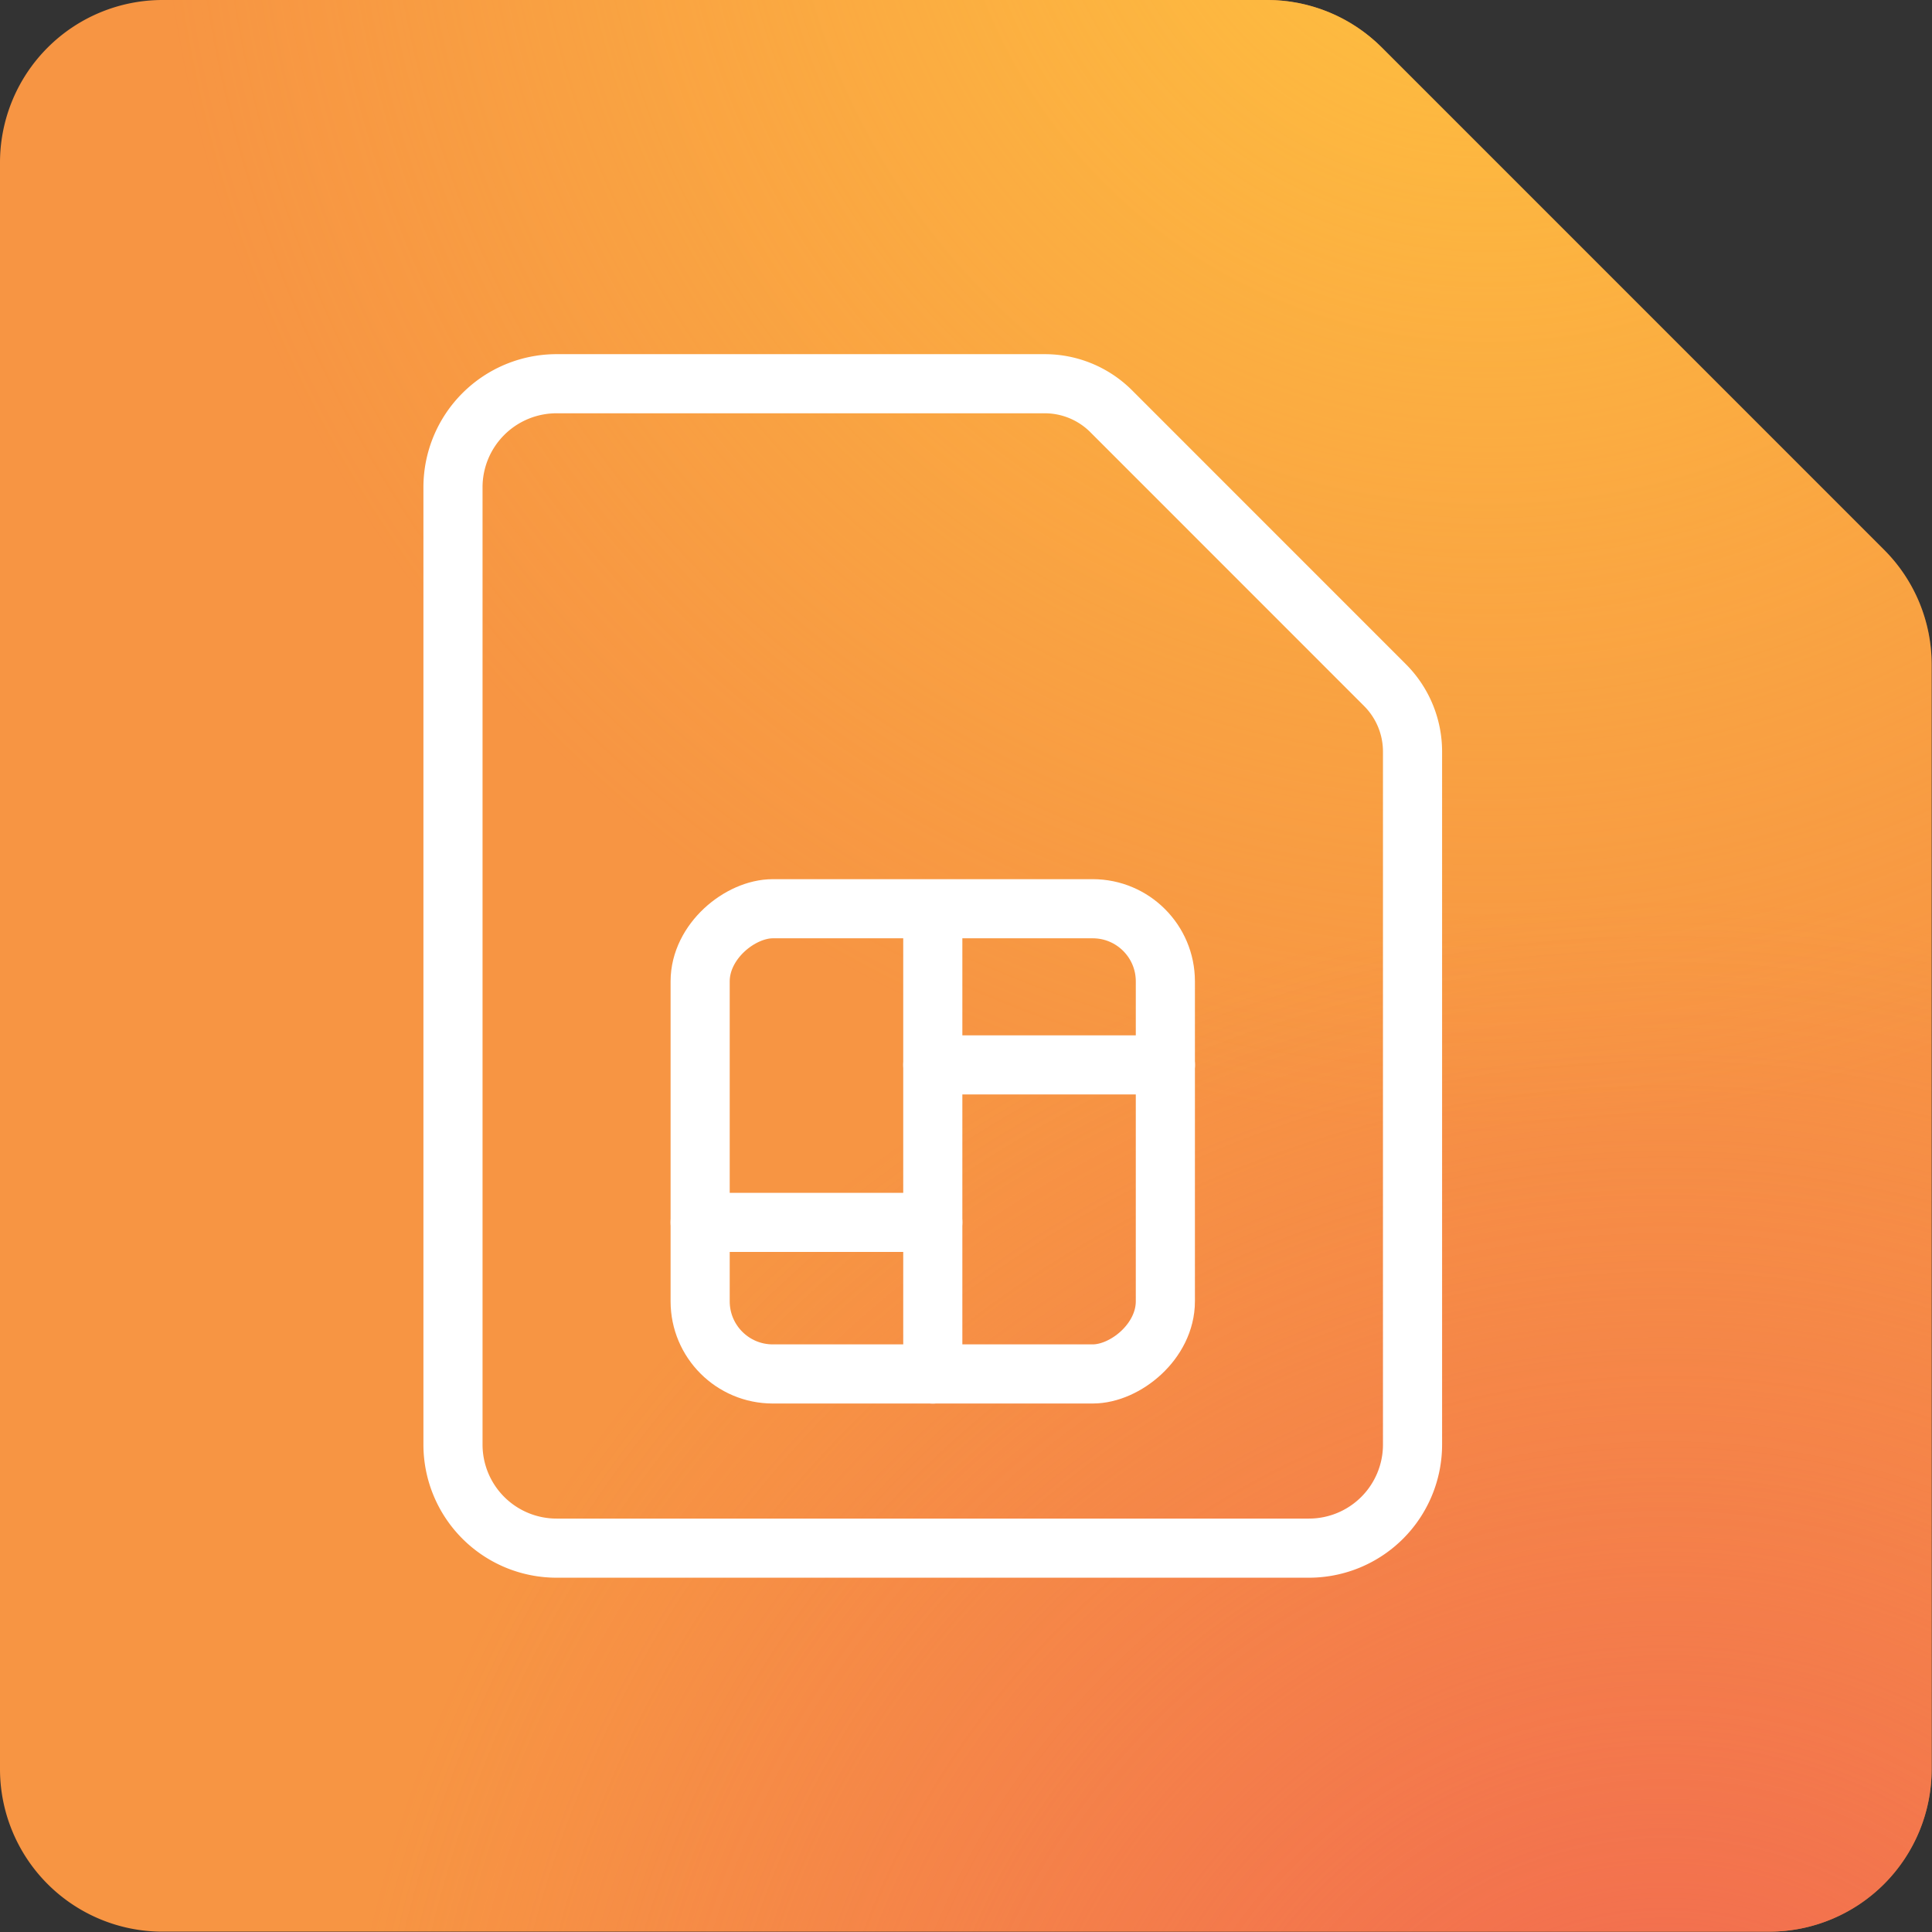
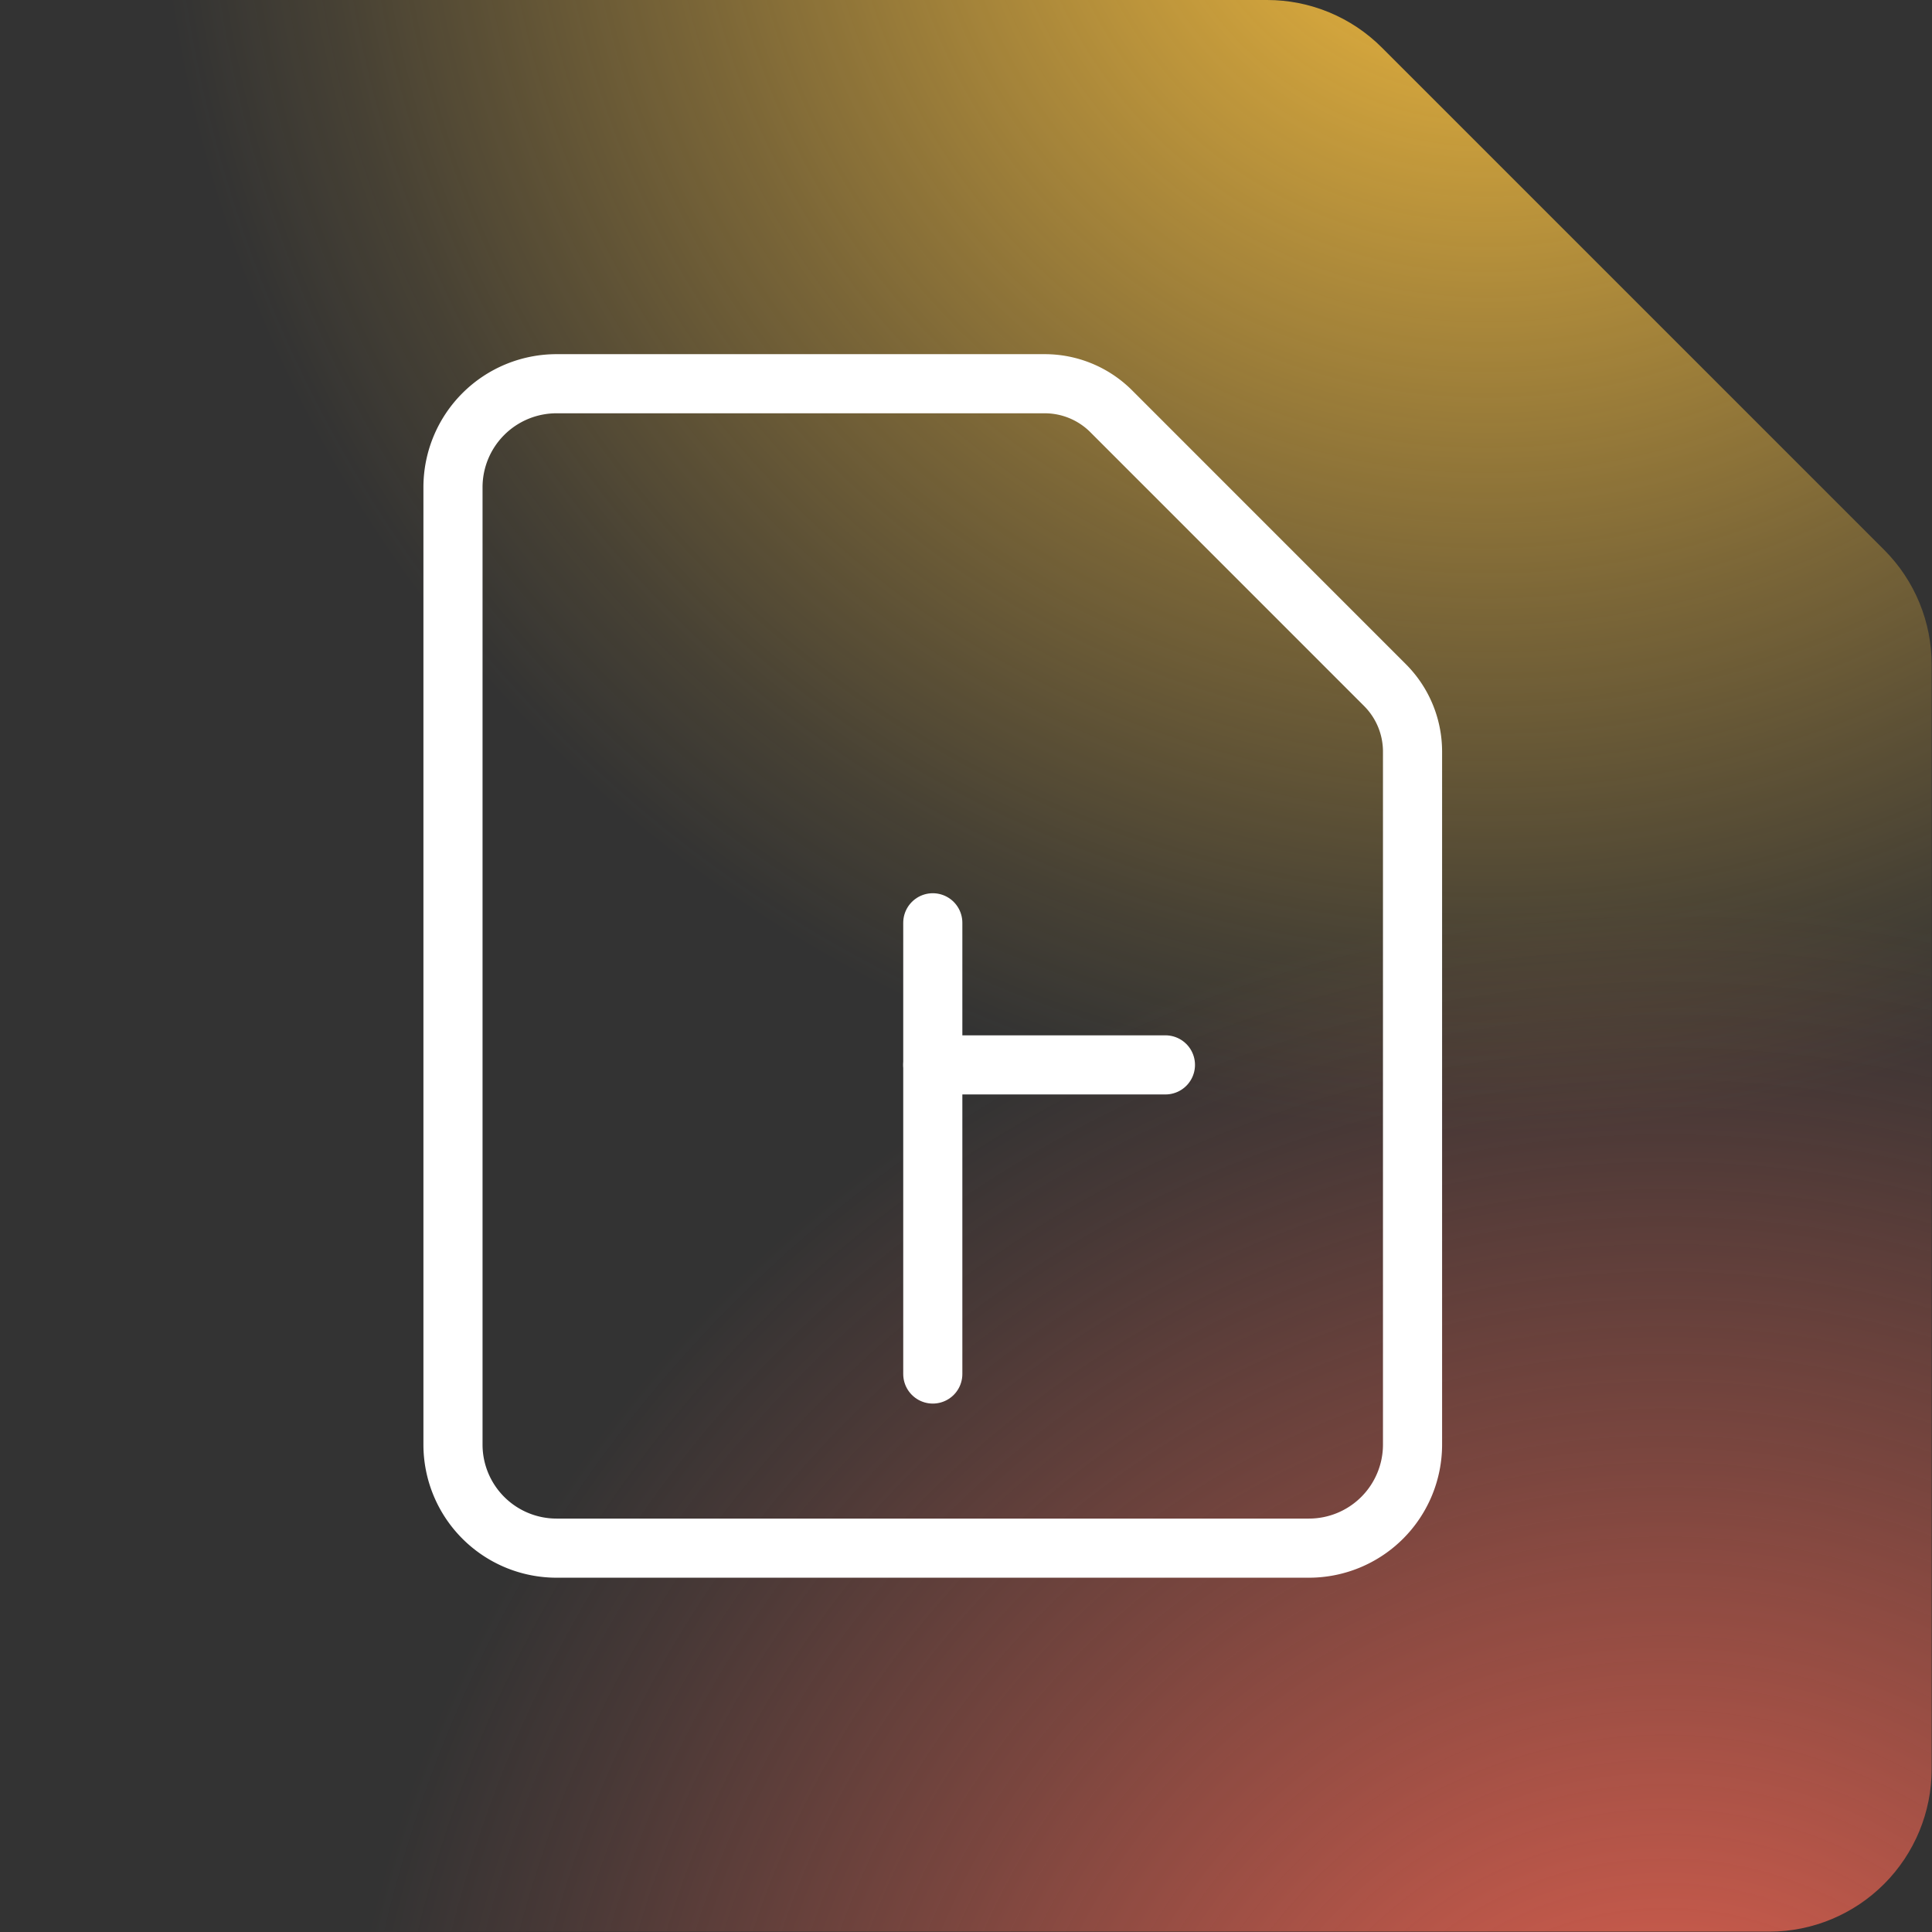
<svg xmlns="http://www.w3.org/2000/svg" xmlns:xlink="http://www.w3.org/1999/xlink" width="28.593" height="28.593" viewBox="0 0 28.593 28.593">
  <rect x="0" y="0" width="28.593" height="28.593" fill="#333333" stroke="none" />
  <defs>
    <clipPath id="clip-path">
      <path id="Path_65" data-name="Path 65" d="M124.032,134.521H107.686a2.406,2.406,0,0,0-2.406,2.4v23.782a2.406,2.406,0,0,0,2.406,2.406h23.782a2.406,2.406,0,0,0,2.4-2.406V144.362a2.4,2.4,0,0,0-.7-1.7l-7.436-7.436A2.4,2.4,0,0,0,124.032,134.521Z" fill="none" />
    </clipPath>
    <radialGradient id="radial-gradient" cx="0.5" cy="0.5" r="0.5" gradientUnits="objectBoundingBox">
      <stop offset="0" stop-color="#f16552" />
      <stop offset="0.175" stop-color="#f16552" stop-opacity="0.808" />
      <stop offset="0.584" stop-color="#f16552" stop-opacity="0.376" />
      <stop offset="0.867" stop-color="#f16552" stop-opacity="0.106" />
      <stop offset="1" stop-color="#f16552" stop-opacity="0" />
    </radialGradient>
    <linearGradient id="linear-gradient" x1="-3.243" y1="2.484" x2="-2.415" y2="3.109" xlink:href="#radial-gradient" />
    <radialGradient id="radial-gradient-2" cx="0.5" cy="0.5" r="0.5" gradientTransform="translate(0)" gradientUnits="objectBoundingBox">
      <stop offset="0" stop-color="#ffc43f" />
      <stop offset="0.216" stop-color="#ffc43f" stop-opacity="0.761" />
      <stop offset="0.604" stop-color="#ffc43f" stop-opacity="0.357" />
      <stop offset="0.874" stop-color="#ffc43f" stop-opacity="0.098" />
      <stop offset="1" stop-color="#ffc43f" stop-opacity="0" />
    </radialGradient>
  </defs>
  <g id="Group_141" data-name="Group 141" transform="translate(-105.28 -131.521)">
    <g id="Group_91" data-name="Group 91" transform="translate(0 -3)">
      <g id="Group_90" data-name="Group 90">
-         <path id="Path_64" data-name="Path 64" d="M124.032,134.521H107.686a2.406,2.406,0,0,0-2.406,2.4v23.782a2.406,2.406,0,0,0,2.406,2.406h23.782a2.406,2.406,0,0,0,2.4-2.406V144.362a2.4,2.4,0,0,0-.7-1.7l-7.436-7.436A2.4,2.4,0,0,0,124.032,134.521Z" fill="#f79543" />
        <g id="Group_89" data-name="Group 89">
          <g id="Group_88" data-name="Group 88" clip-path="url(#clip-path)">
            <g id="Group_87" data-name="Group 87">
              <circle id="Ellipse_30" data-name="Ellipse 30" cx="19.9" cy="19.9" r="19.9" transform="translate(110.097 147.771)" fill="url(#radial-gradient)" />
-               <circle id="Ellipse_31" data-name="Ellipse 31" cx="19.9" cy="19.9" r="19.9" transform="translate(92.27 124.171)" fill="url(#linear-gradient)" />
              <circle id="Ellipse_32" data-name="Ellipse 32" cx="19.9" cy="19.9" r="19.9" transform="translate(107.445 111.574)" fill="url(#radial-gradient-2)" />
            </g>
          </g>
        </g>
      </g>
    </g>
    <g id="Group_92" data-name="Group 92" transform="translate(0 -3)">
-       <rect id="Rectangle_4" data-name="Rectangle 4" width="6.885" height="6.885" rx="1.075" transform="translate(122.527 147.97) rotate(90)" fill="none" stroke="#fff" stroke-linecap="round" stroke-linejoin="round" stroke-width="0.875" />
      <path id="Path_66" data-name="Path 66" d="M120.74,140.2h-7.222a1.533,1.533,0,0,0-1.534,1.533V155.9a1.533,1.533,0,0,0,1.534,1.533h11.133a1.533,1.533,0,0,0,1.534-1.533V145.644a1.392,1.392,0,0,0-.408-.984l-4.053-4.054A1.391,1.391,0,0,0,120.74,140.2Z" fill="none" stroke="#fff" stroke-linecap="round" stroke-linejoin="round" stroke-width="0.875" />
      <line id="Line_10" data-name="Line 10" y2="6.678" transform="translate(119.085 148.178)" fill="none" stroke="#fff" stroke-linecap="round" stroke-linejoin="round" stroke-width="0.875" />
      <line id="Line_11" data-name="Line 11" x2="3.443" transform="translate(119.085 150.281)" fill="none" stroke="#fff" stroke-linecap="round" stroke-linejoin="round" stroke-width="0.875" />
-       <line id="Line_12" data-name="Line 12" x2="3.443" transform="translate(115.642 152.612)" fill="none" stroke="#fff" stroke-linecap="round" stroke-linejoin="round" stroke-width="0.875" />
    </g>
  </g>
</svg>